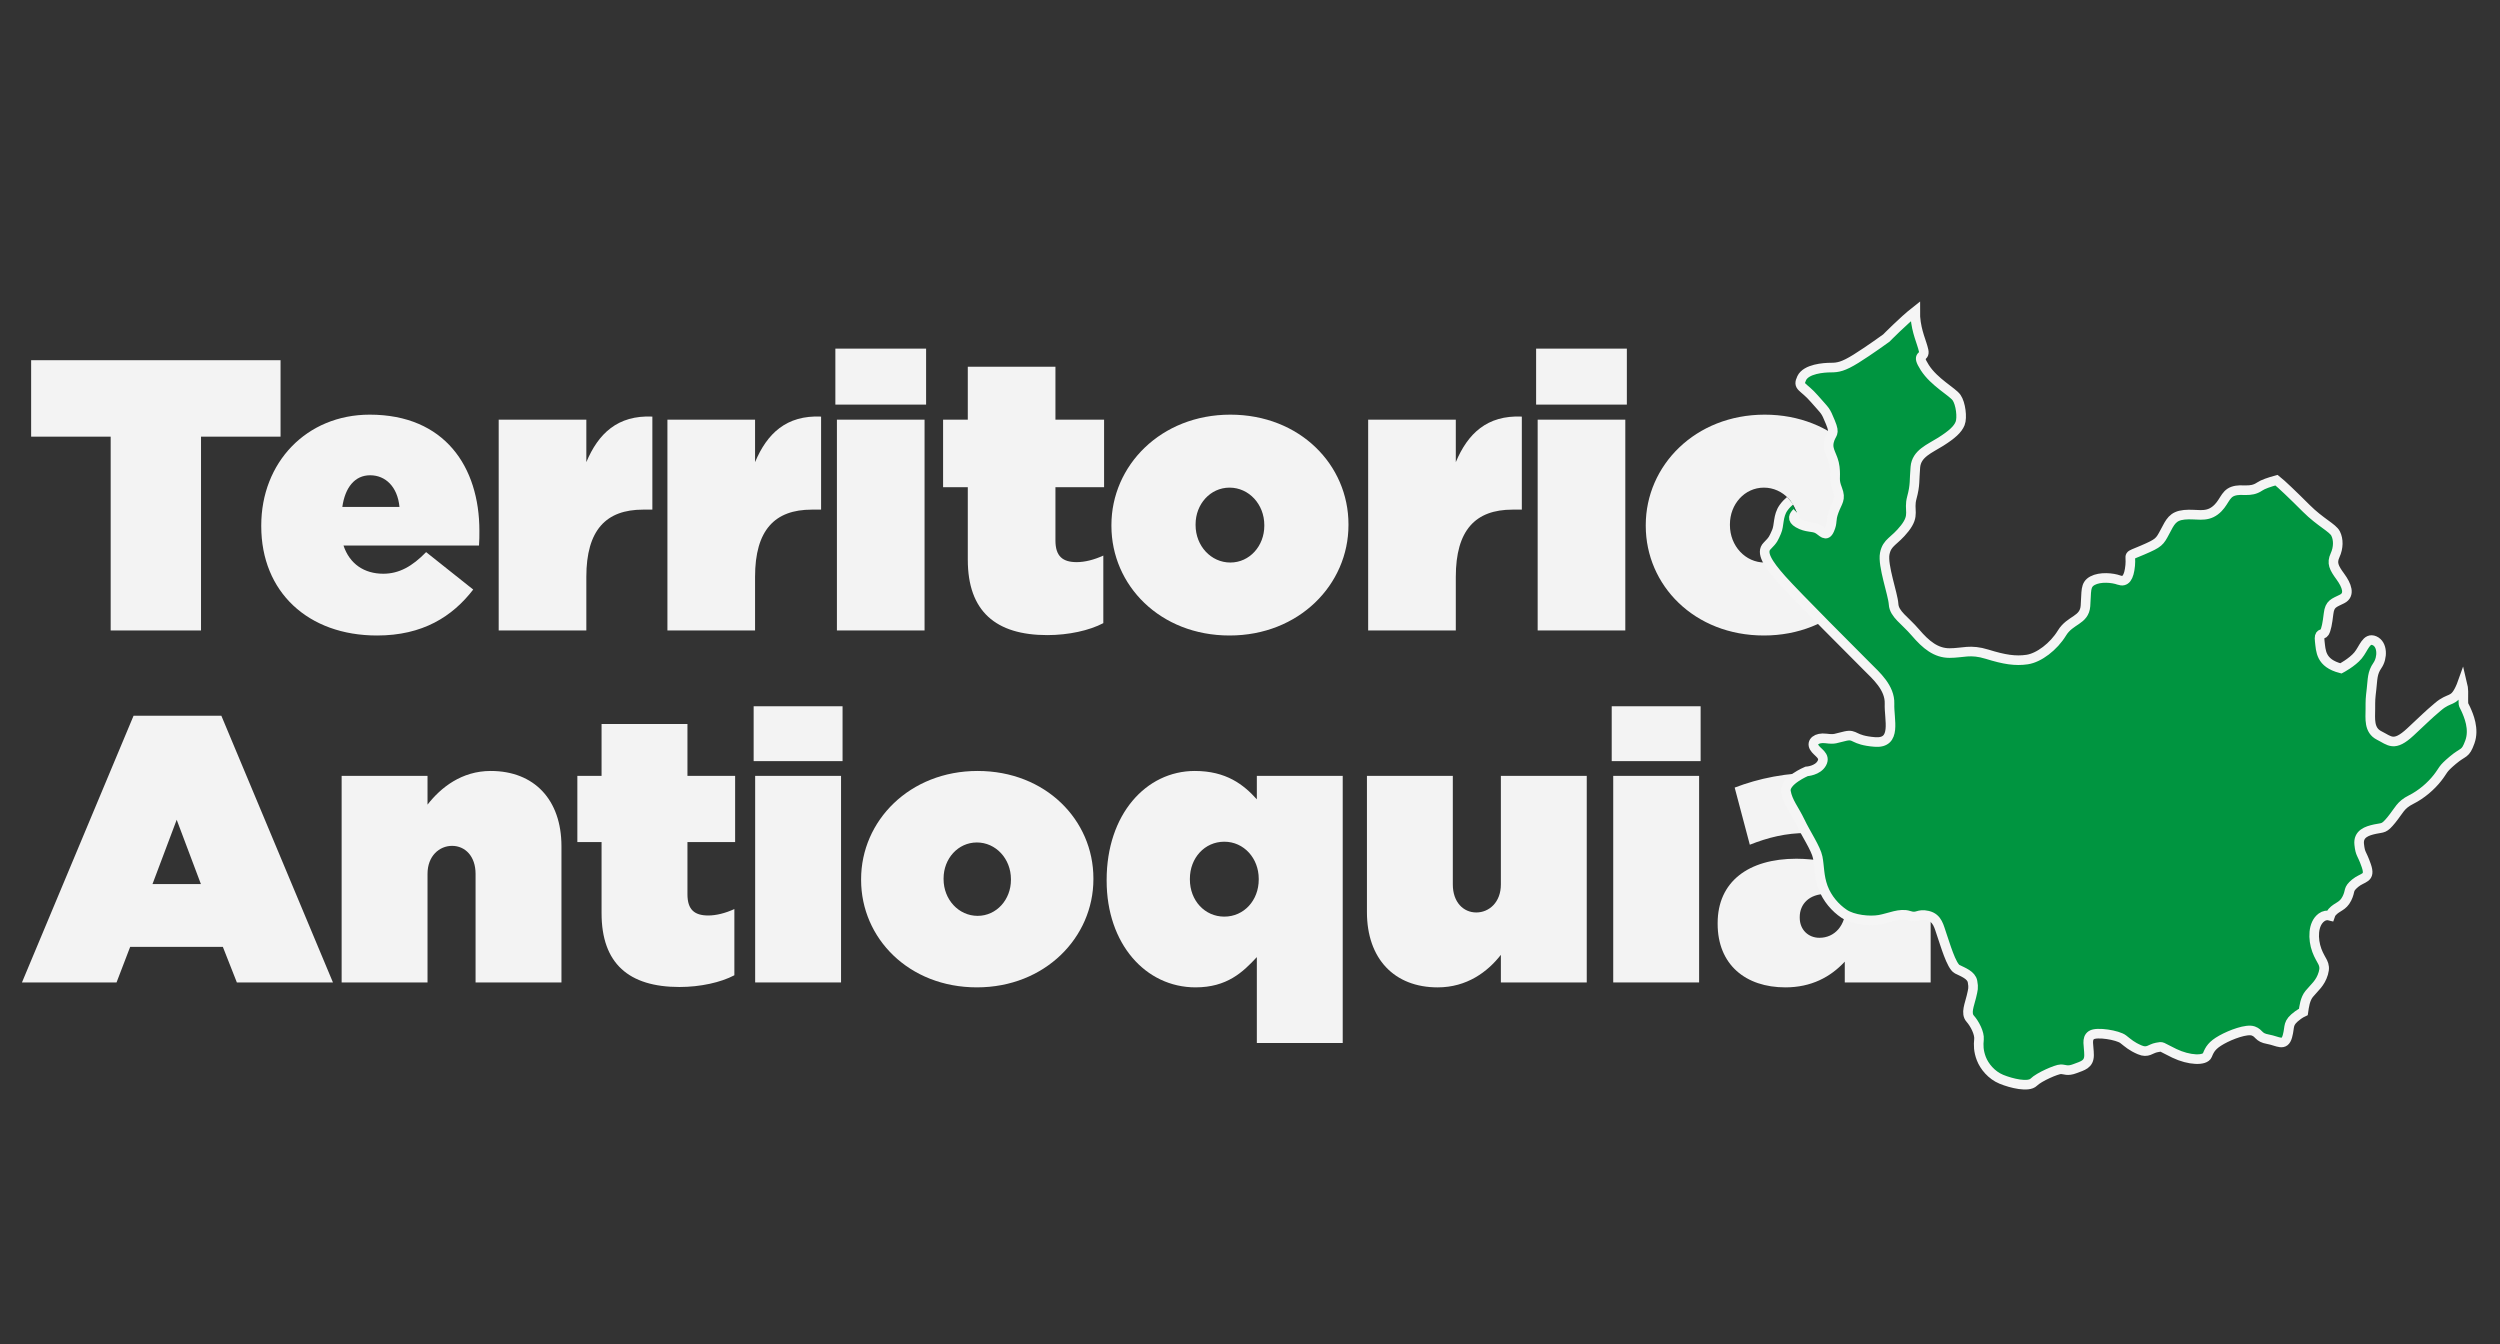
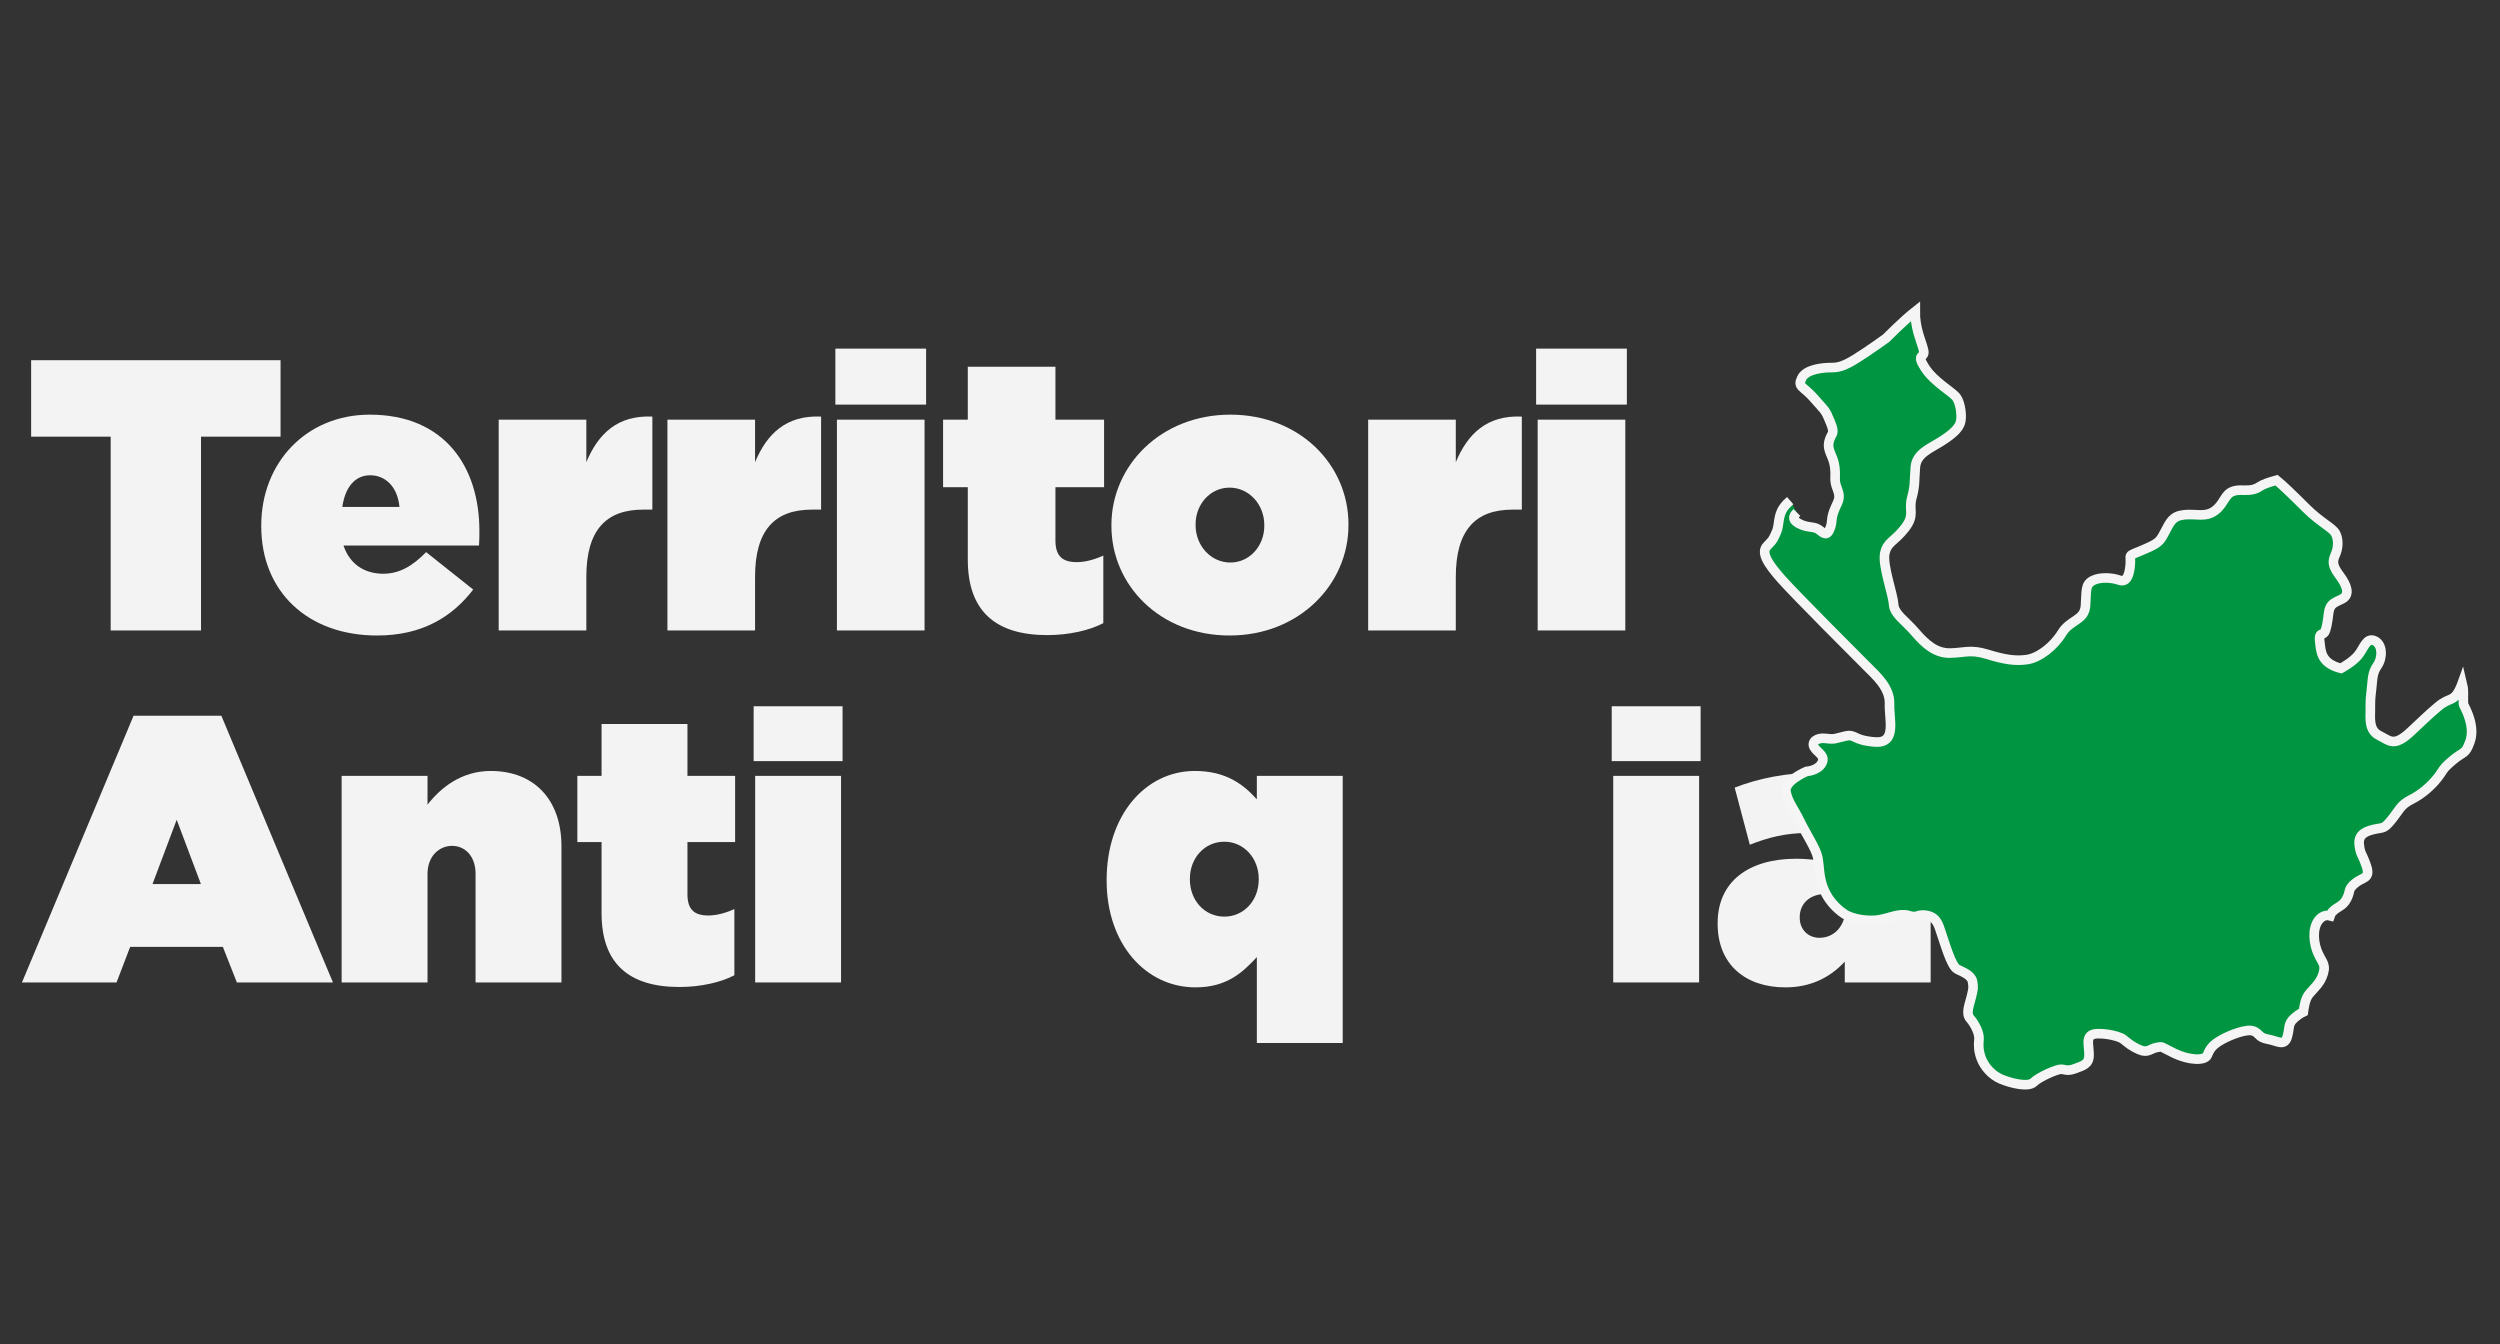
<svg xmlns="http://www.w3.org/2000/svg" id="Capa_18" data-name="Capa 18" viewBox="0 0 2083.4 1120.34">
  <rect x="0" y="0" width="2083.4" height="1120.34" fill="#333333" stroke="none" />
  <defs>
    <style>
      .cls-1 {
        fill: #f3f3f3;
      }

      .cls-2 {
        fill: #009540;
        fill-rule: evenodd;
        stroke: #f5f5f5;
        stroke-miterlimit: 10;
        stroke-width: 8px;
      }
    </style>
  </defs>
  <g>
    <path class="cls-1" d="m92.23,363.89H25.95v-63.71h207.85v63.71h-66.28v161.52h-75.29v-161.52Z" />
    <path class="cls-1" d="m217.72,438.54v-.64c0-52.44,37.64-92.34,90.41-92.34,62.42,0,91.38,43.44,91.38,96.85,0,3.86,0,8.37-.32,12.23h-112.93c5.15,15.44,17.37,23.49,33.14,23.49,13.19,0,24.13-6.11,35.71-18.02l39.25,31.21c-17.37,22.52-42.15,38.29-80.12,38.29-57.59,0-96.52-36.36-96.52-91.05Zm115.19-16.09c-1.61-16.73-11.58-26.38-24.45-26.38s-20.91,10.3-23.17,26.38h47.62Z" />
    <path class="cls-1" d="m415.59,349.74h73.04v35.39c9.97-23.81,26.06-39.25,55.02-37.97v77.54h-7.72c-30.89,0-47.3,17.05-47.3,55.98v44.72h-73.04v-175.67Z" />
    <path class="cls-1" d="m556.2,349.74h73.04v35.39c9.97-23.81,26.06-39.25,55.02-37.97v77.54h-7.72c-30.89,0-47.3,17.05-47.3,55.98v44.72h-73.04v-175.67Z" />
    <path class="cls-1" d="m696.16,290.53h75.61v46.65h-75.61v-46.65Zm1.29,59.2h73.04v175.67h-73.04v-175.67Z" />
    <path class="cls-1" d="m806.52,466.53v-60.49h-20.59v-56.31h20.59v-44.08h73.04v44.08h40.54v56.31h-40.54v44.4c0,13.19,6.11,18.02,17.7,18.02,6.76,0,14.48-1.93,22.2-5.47v56.31c-11.58,6.11-28.96,9.97-46.65,9.97-43.11,0-66.28-19.95-66.28-62.74Z" />
    <path class="cls-1" d="m926.21,438.22v-.64c0-49.55,41.18-92.02,99.1-92.02s98.45,41.83,98.45,91.38v.64c0,49.55-41.18,92.02-99.1,92.02s-98.45-41.83-98.45-91.38Zm127.41,0v-.64c0-17.37-12.87-31.21-28.96-31.21s-28.31,13.83-28.31,30.57v.64c0,17.37,12.87,31.21,28.96,31.21s28.31-13.84,28.31-30.57Z" />
    <path class="cls-1" d="m1140.17,349.74h73.04v35.39c9.97-23.81,26.06-39.25,55.02-37.97v77.54h-7.72c-30.89,0-47.3,17.05-47.3,55.98v44.72h-73.04v-175.67Z" />
    <path class="cls-1" d="m1280.14,290.53h75.61v46.65h-75.61v-46.65Zm1.29,59.2h73.04v175.67h-73.04v-175.67Z" />
-     <path class="cls-1" d="m1371.51,438.22v-.64c0-49.55,41.18-92.02,99.1-92.02s98.45,41.83,98.45,91.38v.64c0,49.55-41.18,92.02-99.1,92.02s-98.45-41.83-98.45-91.38Zm127.41,0v-.64c0-17.37-12.87-31.21-28.96-31.21s-28.31,13.83-28.31,30.57v.64c0,17.37,12.87,31.21,28.96,31.21s28.31-13.84,28.31-30.57Z" />
    <path class="cls-1" d="m111.31,596.45h73.15l93.01,222.28h-80.08l-11.67-29.64h-77.25l-11.35,29.64H18.3l93.01-222.28Zm56.12,140.31l-20.18-53.6-20.18,53.6h40.36Z" />
    <path class="cls-1" d="m284.71,646.59h71.57v23.96c11.04-14.19,28.38-28.06,52.65-28.06,36.26,0,58.96,23.96,58.96,62.74v113.5h-71.57v-90.49c0-14.82-8.83-23.33-19.55-23.33s-20.49,8.51-20.49,23.33v90.49h-71.57v-172.15Z" />
    <path class="cls-1" d="m501.32,761.04v-59.28h-20.18v-55.18h20.18v-43.2h71.57v43.2h39.73v55.18h-39.73v43.51c0,12.93,5.99,17.66,17.34,17.66,6.62,0,14.19-1.89,21.76-5.36v55.18c-11.35,5.99-28.38,9.77-45.72,9.77-42.25,0-64.95-19.55-64.95-61.48Z" />
    <path class="cls-1" d="m628.06,588.57h74.09v45.72h-74.09v-45.72Zm1.26,58.01h71.57v172.15h-71.57v-172.15Z" />
-     <path class="cls-1" d="m717.61,733.29v-.63c0-48.55,40.36-90.17,97.11-90.17s96.48,40.99,96.48,89.54v.63c0,48.56-40.36,90.17-97.11,90.17s-96.48-40.99-96.48-89.54Zm124.86,0v-.63c0-17.03-12.61-30.58-28.38-30.58s-27.75,13.56-27.75,29.95v.63c0,17.03,12.61,30.58,28.38,30.58s27.75-13.56,27.75-29.95Z" />
    <path class="cls-1" d="m1047.4,797.61c-11.67,12.61-24.91,25.22-51.08,25.22-41.62,0-74.09-36.26-74.09-88.91v-.63c0-54.55,32.79-90.8,73.46-90.8,26.17,0,40.67,11.35,51.71,23.65v-19.55h71.57v222.6h-71.57v-71.57Zm1.58-64.63v-.63c0-17.03-12.3-30.9-28.69-30.9s-28.69,13.56-28.69,30.9v.63c0,17.34,12.3,30.9,28.69,30.9s28.69-13.56,28.69-30.9Z" />
-     <path class="cls-1" d="m1139.15,760.09v-113.5h71.57v90.49c0,14.82,8.83,23.33,19.55,23.33s20.49-8.51,20.49-23.33v-90.49h71.57v172.15h-71.57v-23.02c-11.04,14.19-28.38,27.12-52.65,27.12-36.26,0-58.96-23.96-58.96-62.74Z" />
    <path class="cls-1" d="m1343.14,588.57h74.09v45.72h-74.09v-45.72Zm1.26,58.01h71.57v172.15h-71.57v-172.15Z" />
    <path class="cls-1" d="m1431.42,769.86v-.63c0-34.37,25.54-53.6,65.58-53.6,14.5,0,33.11,3.15,40.67,6.31v-2.84c0-15.76-9.77-24.91-31.84-24.91-17.66,0-32.48,3.78-47.61,9.77l-12.61-47.61c19.86-7.57,42.56-12.61,72.52-12.61,35,0,57.7,7.25,72.83,22.39,12.93,12.93,17.97,29.64,17.97,54.55v98.06h-71.57v-17.34c-11.98,12.93-28.06,21.44-49.5,21.44-33.11,0-56.44-18.92-56.44-52.97Zm106.88-14.82v-7.25c-4.1-1.58-10.4-2.84-16.4-2.84-14.19,0-22.07,8.51-22.07,19.23v.63c0,10.09,7.25,16.71,16.4,16.71,12.61,0,22.07-10.09,22.07-26.49Z" />
  </g>
  <path class="cls-2" d="m1497.46,427.09c-2.41,2.42-4.69,5.52,1.08,8.86,6.98,4.04,12.12,2.57,16.16,4.78,4.04,2.2,6.98,7.34,9.92.73,2.94-6.61.73-7.34,3.67-15.42,2.94-8.08,6.24-9.91,2.94-18.36-3.3-8.44-1.1-8.81-2.2-18.36-1.1-9.55-6.61-13.59-4.78-21.3,1.84-7.71,5.51-5.51,1.1-16.16-4.4-10.65-3.67-8.45-13.22-19.46-9.55-11.02-14.32-9.55-10.65-17.26,3.67-7.71,18.36-8.81,24.24-8.81s10.28-.73,20.93-7.34c10.65-6.61,25.34-17.26,25.34-17.26,0,0,14.19-14.42,24.05-22.16-.02,1.41.03,2.93.16,4.58.98,12.75,5.4,21.09,6.87,27.96,1.47,6.87-6.87,1.96.98,14.23,7.85,12.26,23.06,20.11,26.49,25.01,3.43,4.91,4.9,16.68,2.94,21.58-1.96,4.91-6.87,9.32-16.19,15.21-9.32,5.89-20.11,9.81-21.09,21.09-.98,11.28,0,14.71-2.94,25.51-2.94,10.79,2.94,14.22-5.89,25.51-8.83,11.28-14.71,11.28-16.68,21.09-1.96,9.81,6.87,33.85,7.36,42.18.49,8.34,9.32,13.25,18.15,23.55,8.83,10.3,17.17,17.17,28.45,17.17s17.17-3.43,31.39.98c14.22,4.42,23.54,5.89,33.35,4.42,9.81-1.47,22.07-10.79,28.94-22.07,6.87-11.28,18.64-10.3,19.62-22.56.98-12.26-.49-17.66,5.89-21.09,6.38-3.43,16.68-2.45,22.07-.49,5.4,1.96,8.34-1.96,9.32-12.26.98-10.3-3.43-6.87,10.3-12.75,13.74-5.89,14.23-6.87,18.64-15.21,4.42-8.34,6.38-13.24,16.19-14.22,9.81-.98,17.66,2.45,25.51-3.43,7.85-5.89,7.85-13.74,15.21-16.19,7.36-2.45,14.22,1.47,22.07-3.92,2.67-1.84,8.06-3.67,14.02-5.3,4.04,3.18,13.75,12.46,24.73,23.44,11.77,11.77,22.07,16.19,24.53,21.09,2.45,4.9,2.45,11.77-.49,18.15-2.94,6.37-.98,10.3,4.41,17.66,5.4,7.36,8.34,15.21,1.47,18.64-6.87,3.43-10.3,3.92-11.28,12.26-.98,8.34-1.96,13.24-3.43,15.7-1.47,2.45-4.91-.49-3.92,7.36.98,7.85.49,18.15,17.66,22.56,0,0,9.32-4.9,14.23-10.79,4.9-5.89,6.87-15.21,13.73-12.26,6.87,2.94,6.87,14.22,2.45,20.6-4.42,6.38-3.93,11.28-4.91,19.62-.98,8.34-.98,8.83-.98,16.68s-1.47,17.66,7.36,22.07c8.83,4.41,12.26,9.81,26-2.94,13.74-12.75,13.24-12.75,23.06-21.09,9.81-8.34,12.75-3.43,18.15-14.71.89-1.86,1.52-3.41,1.99-4.73.59,2.43.95,4.71.95,6.69,0,13.24-.49,9.32,1.96,14.72,2.46,5.39,7.36,16.68,3.44,27.47-3.93,10.79-4.91,7.36-14.22,15.21-9.32,7.85-7.36,7.85-12.76,14.72-5.39,6.87-13.24,13.73-22.07,18.15-8.83,4.42-9.81,8.83-16.19,16.68-6.38,7.85-6.87,6.38-13.73,7.85-6.87,1.47-14.22,3.92-13.24,12.75.98,8.83,1.96,6.38,5.89,17.66,3.92,11.28-2.94,9.32-9.32,14.71-6.38,5.4-3.43,5.89-6.87,12.75-3.43,6.87-7.85,6.38-12.26,11.28-.72.8-1.29,1.83-1.7,3.06-2.41-.63-4.84-.33-7.13,1.35-7.36,5.4-7.36,18.15-3.92,27.47,3.43,9.32,7.85,10.79,5.4,19.13-2.45,8.34-7.36,11.77-11.77,17.17-3.46,4.23-4.21,10.58-4.85,15.01-1.46.68-2.95,1.53-4.47,2.65-9.32,6.87-6.38,8.83-8.83,17.66-2.45,8.83-7.85,3.93-16.19,2.45-8.34-1.47-6.87-4.9-12.26-6.87-5.39-1.96-18.64,2.94-26.49,7.36-7.85,4.42-9.81,7.85-11.77,12.75-1.96,4.91-15.21,4.41-27.47-1.47-12.26-5.89-9.32-5.89-14.72-4.91-5.4.98-7.36,4.91-14.22,1.96-6.87-2.94-9.32-5.4-13.74-8.83-4.41-3.43-22.07-6.38-26.49-3.43-4.41,2.94-1.96,8.83-1.96,16.68s-5.39,8.83-11.77,11.28c-6.38,2.45-8.34.49-11.77.49s-18.15,6.38-22.56,10.79c-4.42,4.42-18.64.98-26.98-2.45-8.34-3.44-14.22-10.79-16.68-17.17-2.45-6.38-2.45-11.28-1.96-16.19.49-4.9-3.44-12.75-7.36-17.17-3.92-4.42-.49-11.77.98-18.15,1.47-6.38,1.96-7.36.98-12.75-.98-5.4-7.85-7.85-12.75-10.3-4.91-2.45-10.3-21.58-12.75-28.45-2.45-6.87-3.43-14.23-11.77-16.19-8.34-1.96-8.34,2.45-15.7,0-7.36-2.45-16.19,1.96-24.52,3.43-8.34,1.47-22.07,0-29.43-4.91-7.36-4.9-14.22-12.75-17.66-22.07-3.43-9.32-2.94-17.66-4.42-25.01-1.47-7.36-9.81-19.62-14.71-29.92-4.91-10.3-10.3-16.19-11.77-25.02-1.47-8.83,17.17-16.68,17.17-16.68,0,0,9.32-.49,12.75-6.87,3.44-6.38-3.92-8.83-6.38-13.24-2.45-4.42,1.96-8.34,9.81-7.36,7.85.98,7.36,0,16.19-1.96,8.83-1.96,5.88,3.43,24.52,4.9,18.64,1.47,11.77-18.64,12.26-31.88.49-13.24-11.28-23.54-18.64-30.9-7.36-7.36-59.35-59.35-71.12-72.59-11.77-13.24-17.66-22.56-12.26-27.96,5.4-5.4,5.4-6.38,7.85-11.77,2.45-5.39.98-13.24,5.88-20.11,1.89-2.64,3.77-4.41,5.52-5.92" />
</svg>